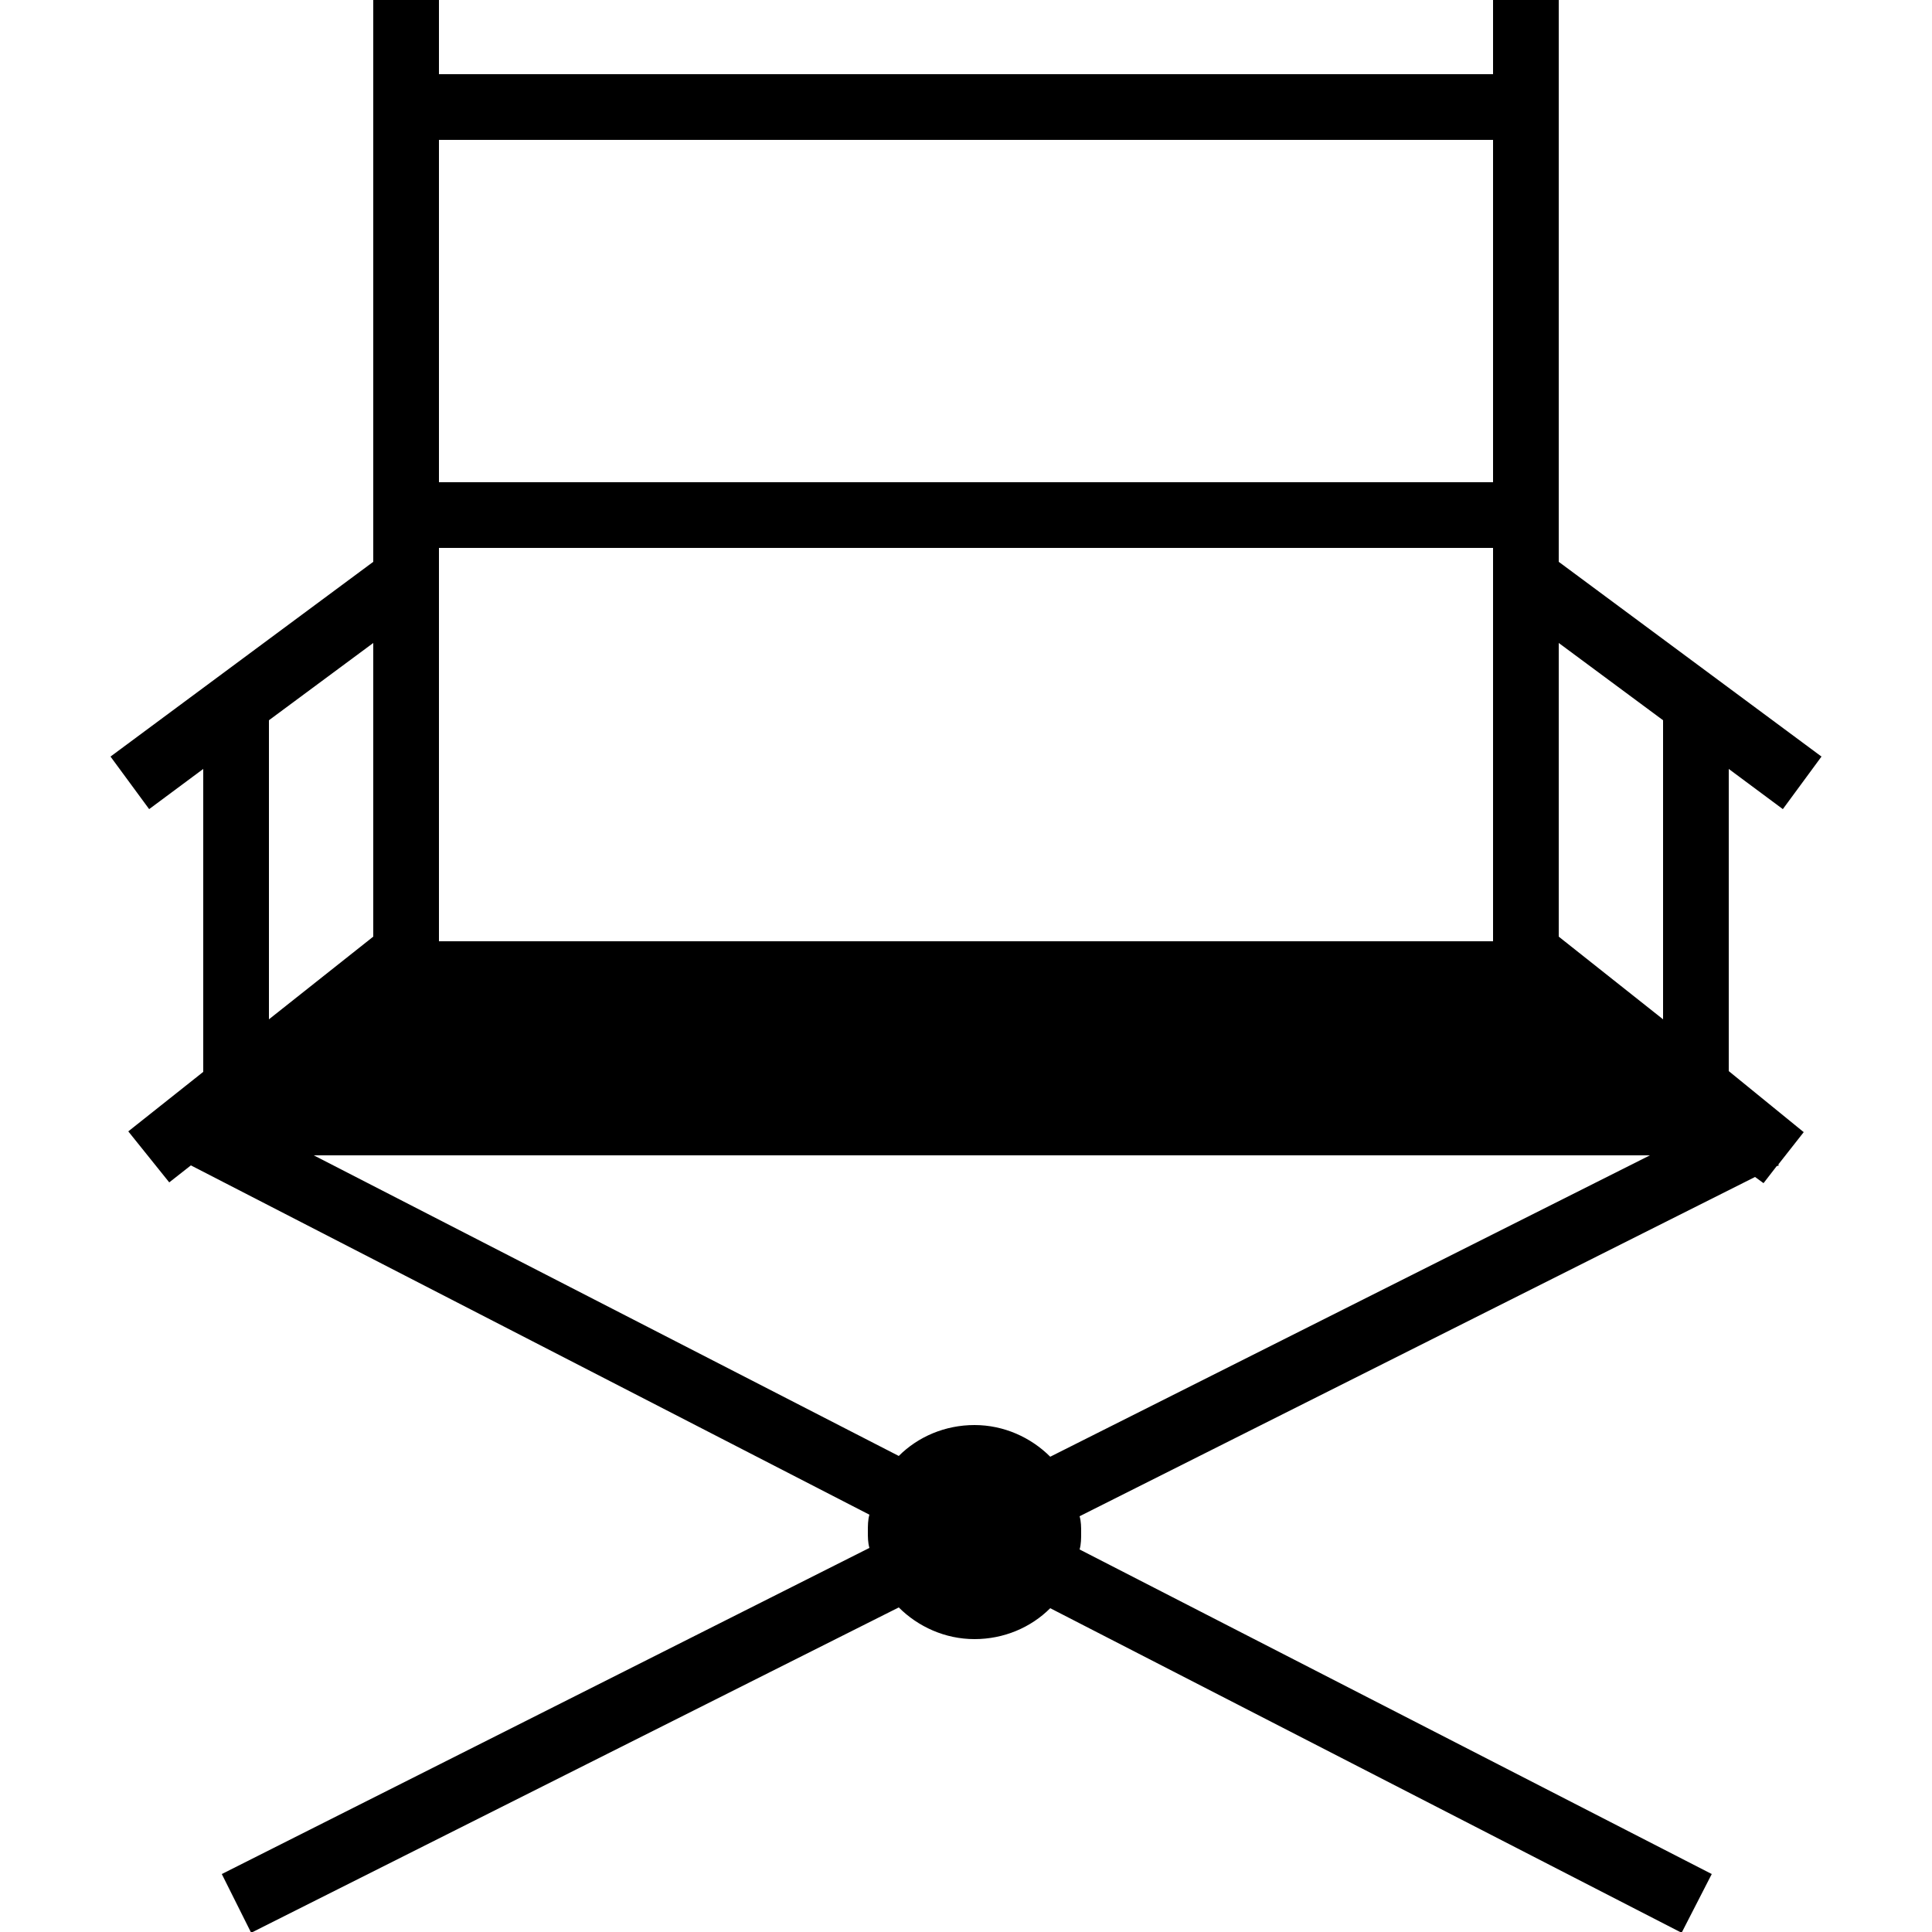
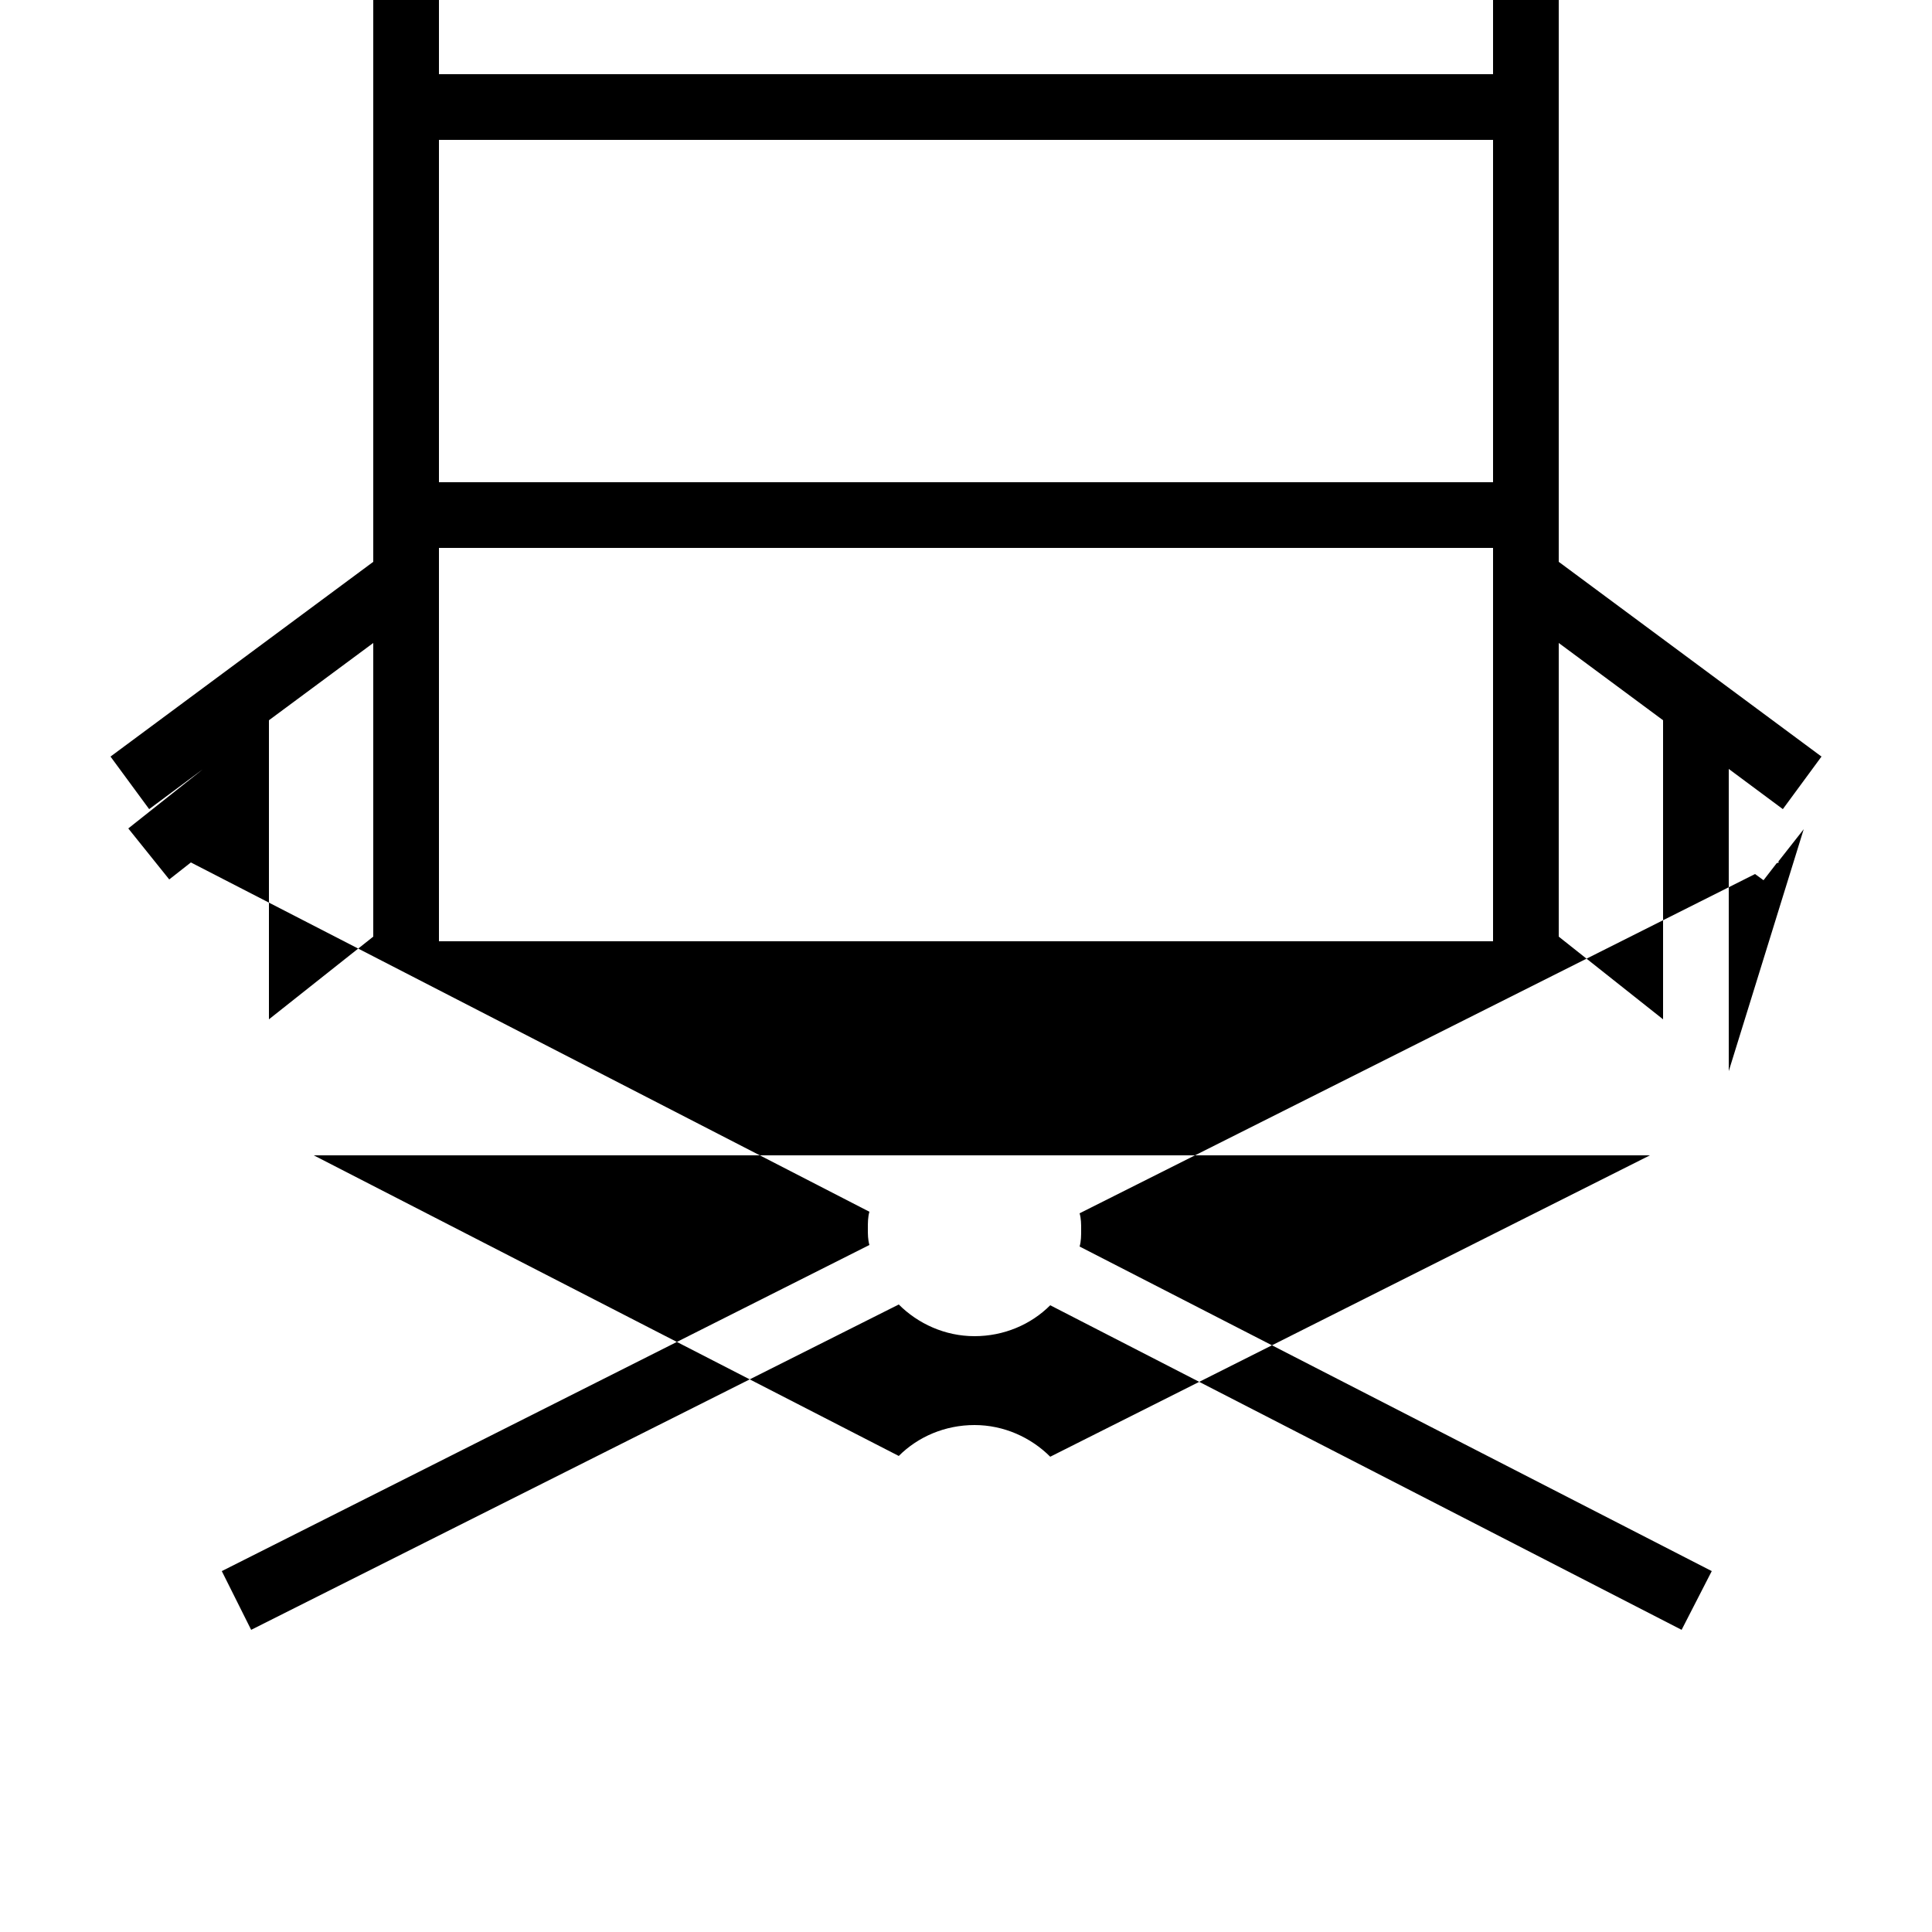
<svg xmlns="http://www.w3.org/2000/svg" version="1.1" x="0px" y="0px" width="250px" height="250px" viewBox="0 0 250 250" xml:space="preserve">
-   <path d="M223.7,138.6V99.5l7,5.2l5-6.8l-34-25.2V0h-8.5v9.6H56.8V0h-8.5v72.7l-34,25.2l5,6.8l7-5.2v39.2l-9.7,7.7 l5.3,6.6l2.8-2.2l87.8,45.2c-0.2,0.7-0.2,1.4-0.2,2.2c0,0.7,0,1.4,0.2,2.1l-83.8,42.2l3.8,7.6l83.8-42.1c2.5,2.5,6,4.1,9.8,4.1 c3.8,0,7.3-1.5,9.8-4l81.7,42l3.9-7.6l-81.8-42c0.2-0.7,0.2-1.4,0.2-2.2c0-0.7,0-1.4-0.2-2.1l87.4-43.9l1.1,0.8l1.7-2.2l0.3-0.1 l-0.1-0.1l3.3-4.2L223.7,138.6z M56.8,18.1h136.4v44.3H56.8V18.1z M56.8,70.9h136.4v50.9H56.8V70.9z M34.8,93.2l13.5-10v38 l-13.5,10.7V93.2z M135.9,188.5c-2.5-2.5-6-4.1-9.8-4.1c-3.8,0-7.3,1.5-9.8,4l-75.7-38.9h172.9L135.9,188.5z M215.2,131.9 l-13.5-10.7v-38l13.5,10V131.9z" />
+   <path d="M223.7,138.6V99.5l7,5.2l5-6.8l-34-25.2V0h-8.5v9.6H56.8V0h-8.5v72.7l-34,25.2l5,6.8l7-5.2l-9.7,7.7 l5.3,6.6l2.8-2.2l87.8,45.2c-0.2,0.7-0.2,1.4-0.2,2.2c0,0.7,0,1.4,0.2,2.1l-83.8,42.2l3.8,7.6l83.8-42.1c2.5,2.5,6,4.1,9.8,4.1 c3.8,0,7.3-1.5,9.8-4l81.7,42l3.9-7.6l-81.8-42c0.2-0.7,0.2-1.4,0.2-2.2c0-0.7,0-1.4-0.2-2.1l87.4-43.9l1.1,0.8l1.7-2.2l0.3-0.1 l-0.1-0.1l3.3-4.2L223.7,138.6z M56.8,18.1h136.4v44.3H56.8V18.1z M56.8,70.9h136.4v50.9H56.8V70.9z M34.8,93.2l13.5-10v38 l-13.5,10.7V93.2z M135.9,188.5c-2.5-2.5-6-4.1-9.8-4.1c-3.8,0-7.3,1.5-9.8,4l-75.7-38.9h172.9L135.9,188.5z M215.2,131.9 l-13.5-10.7v-38l13.5,10V131.9z" />
</svg>